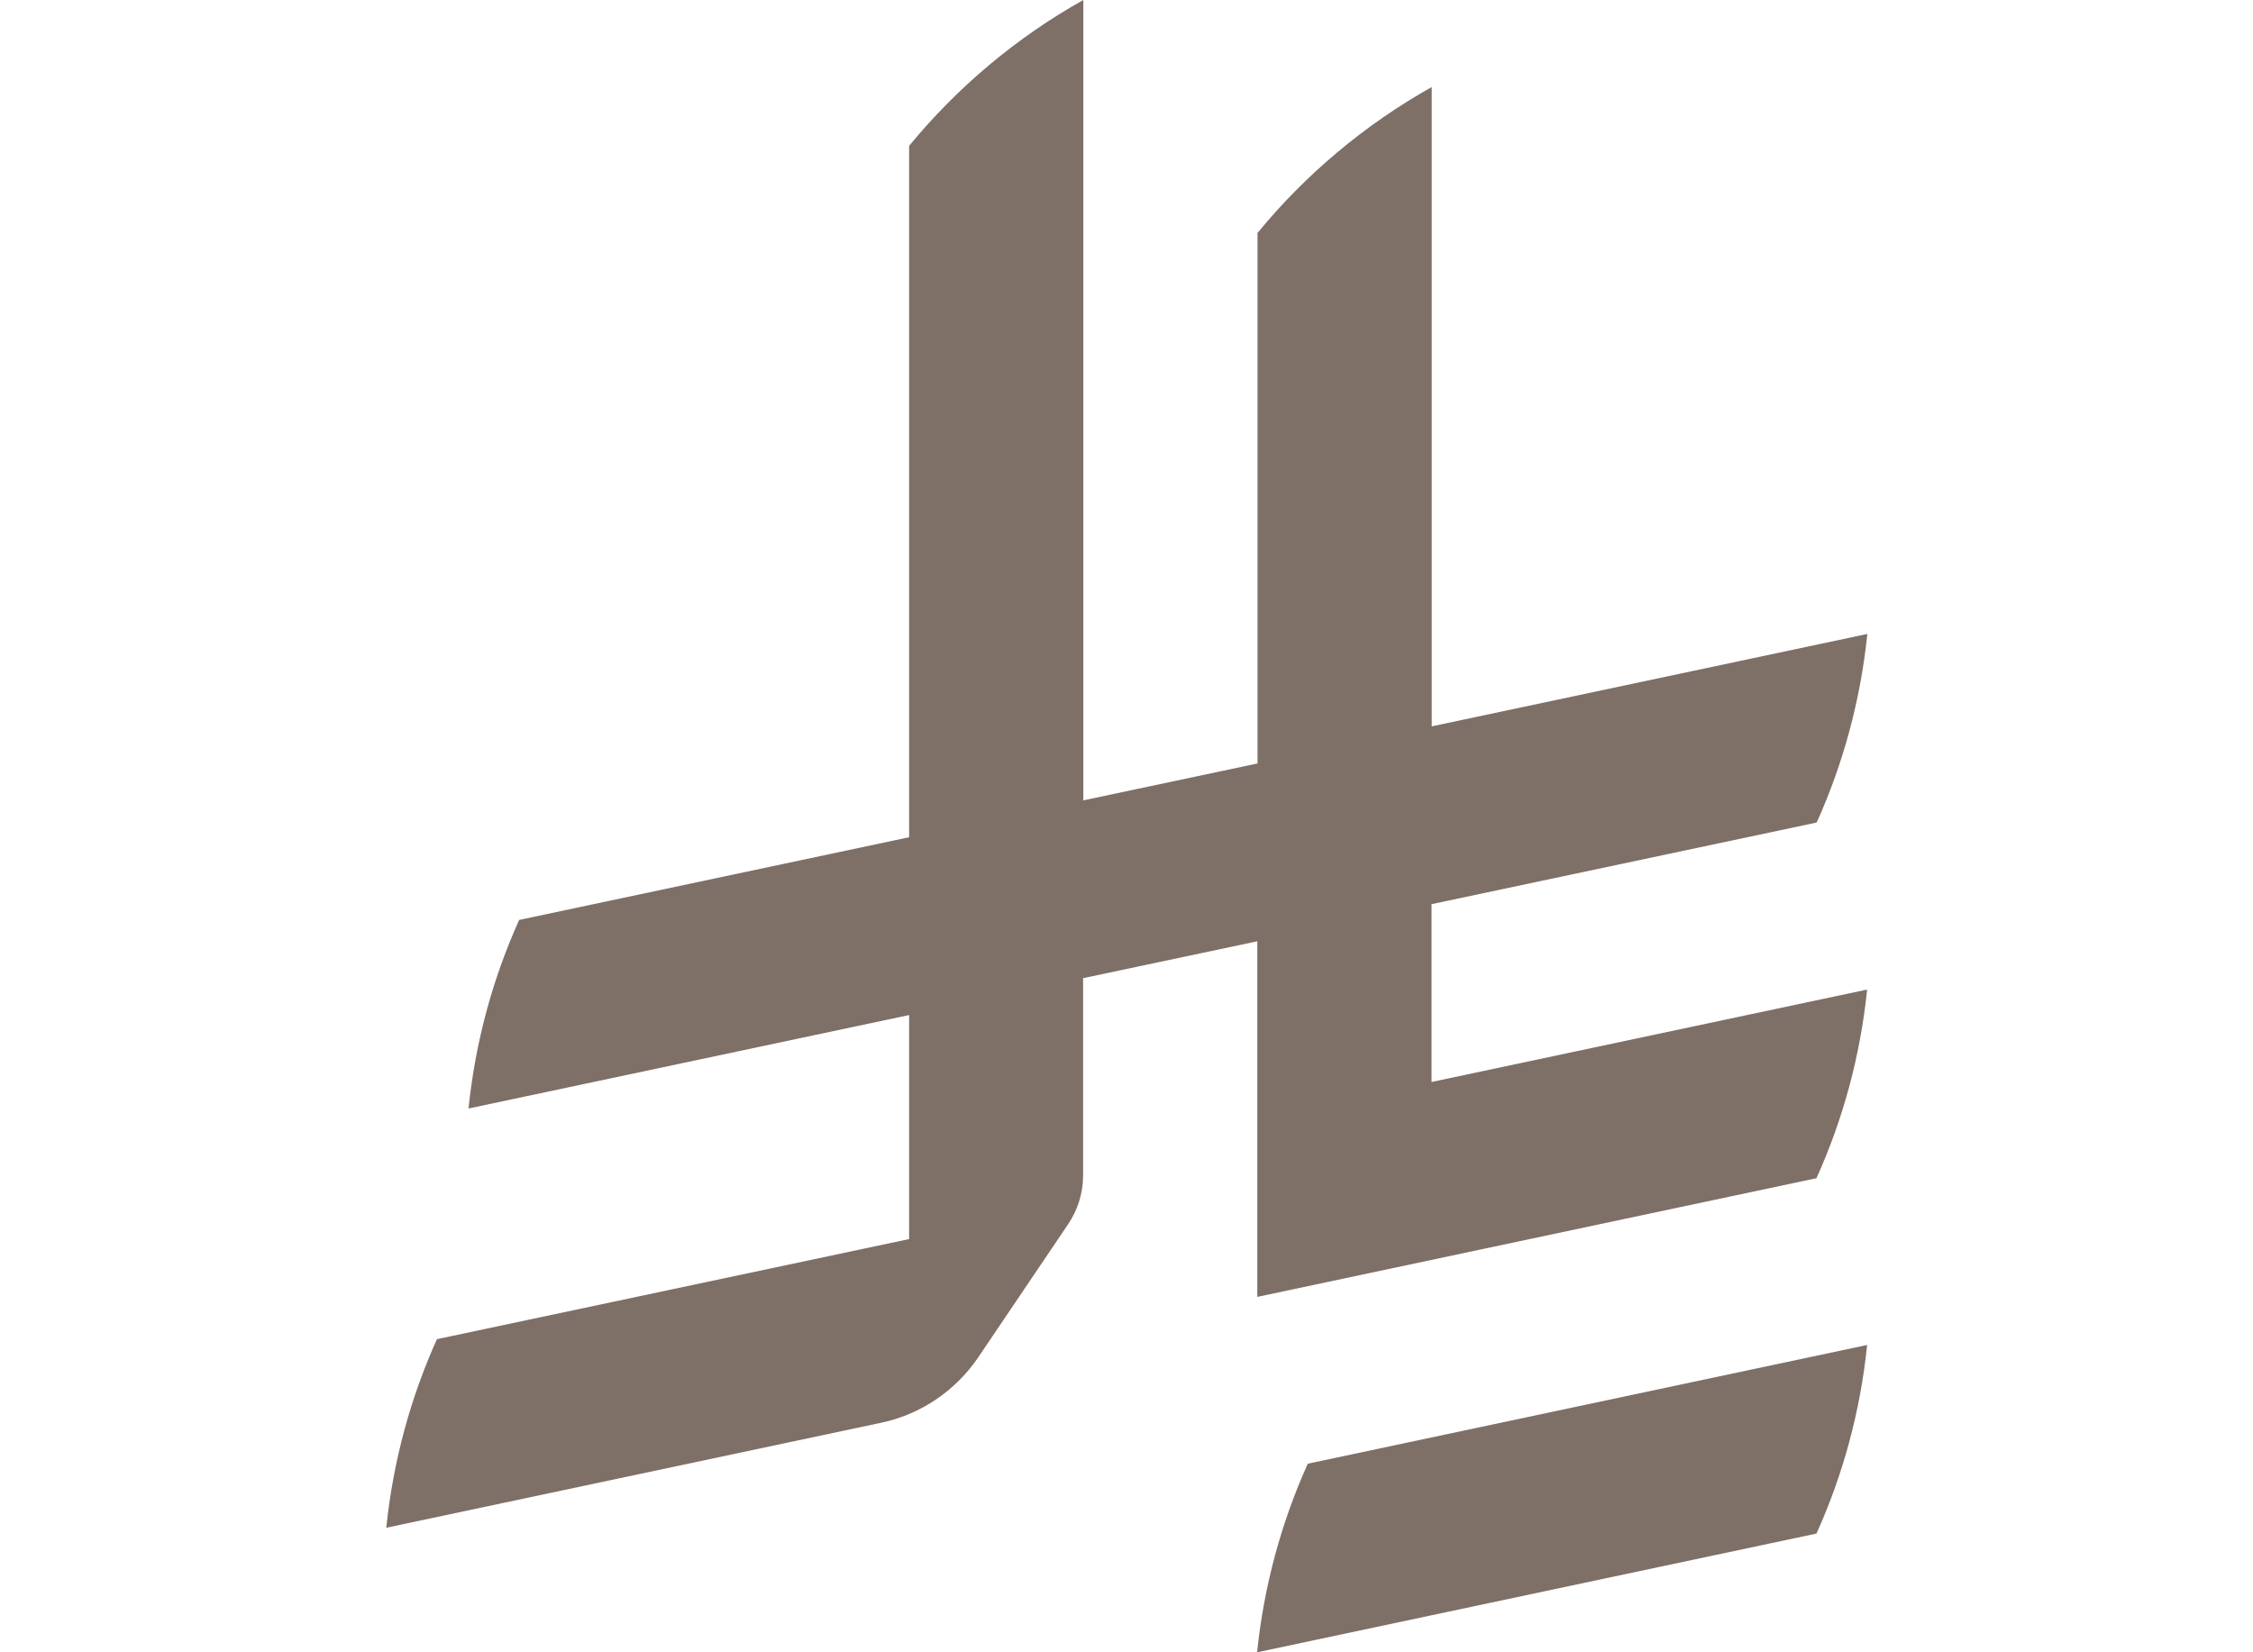
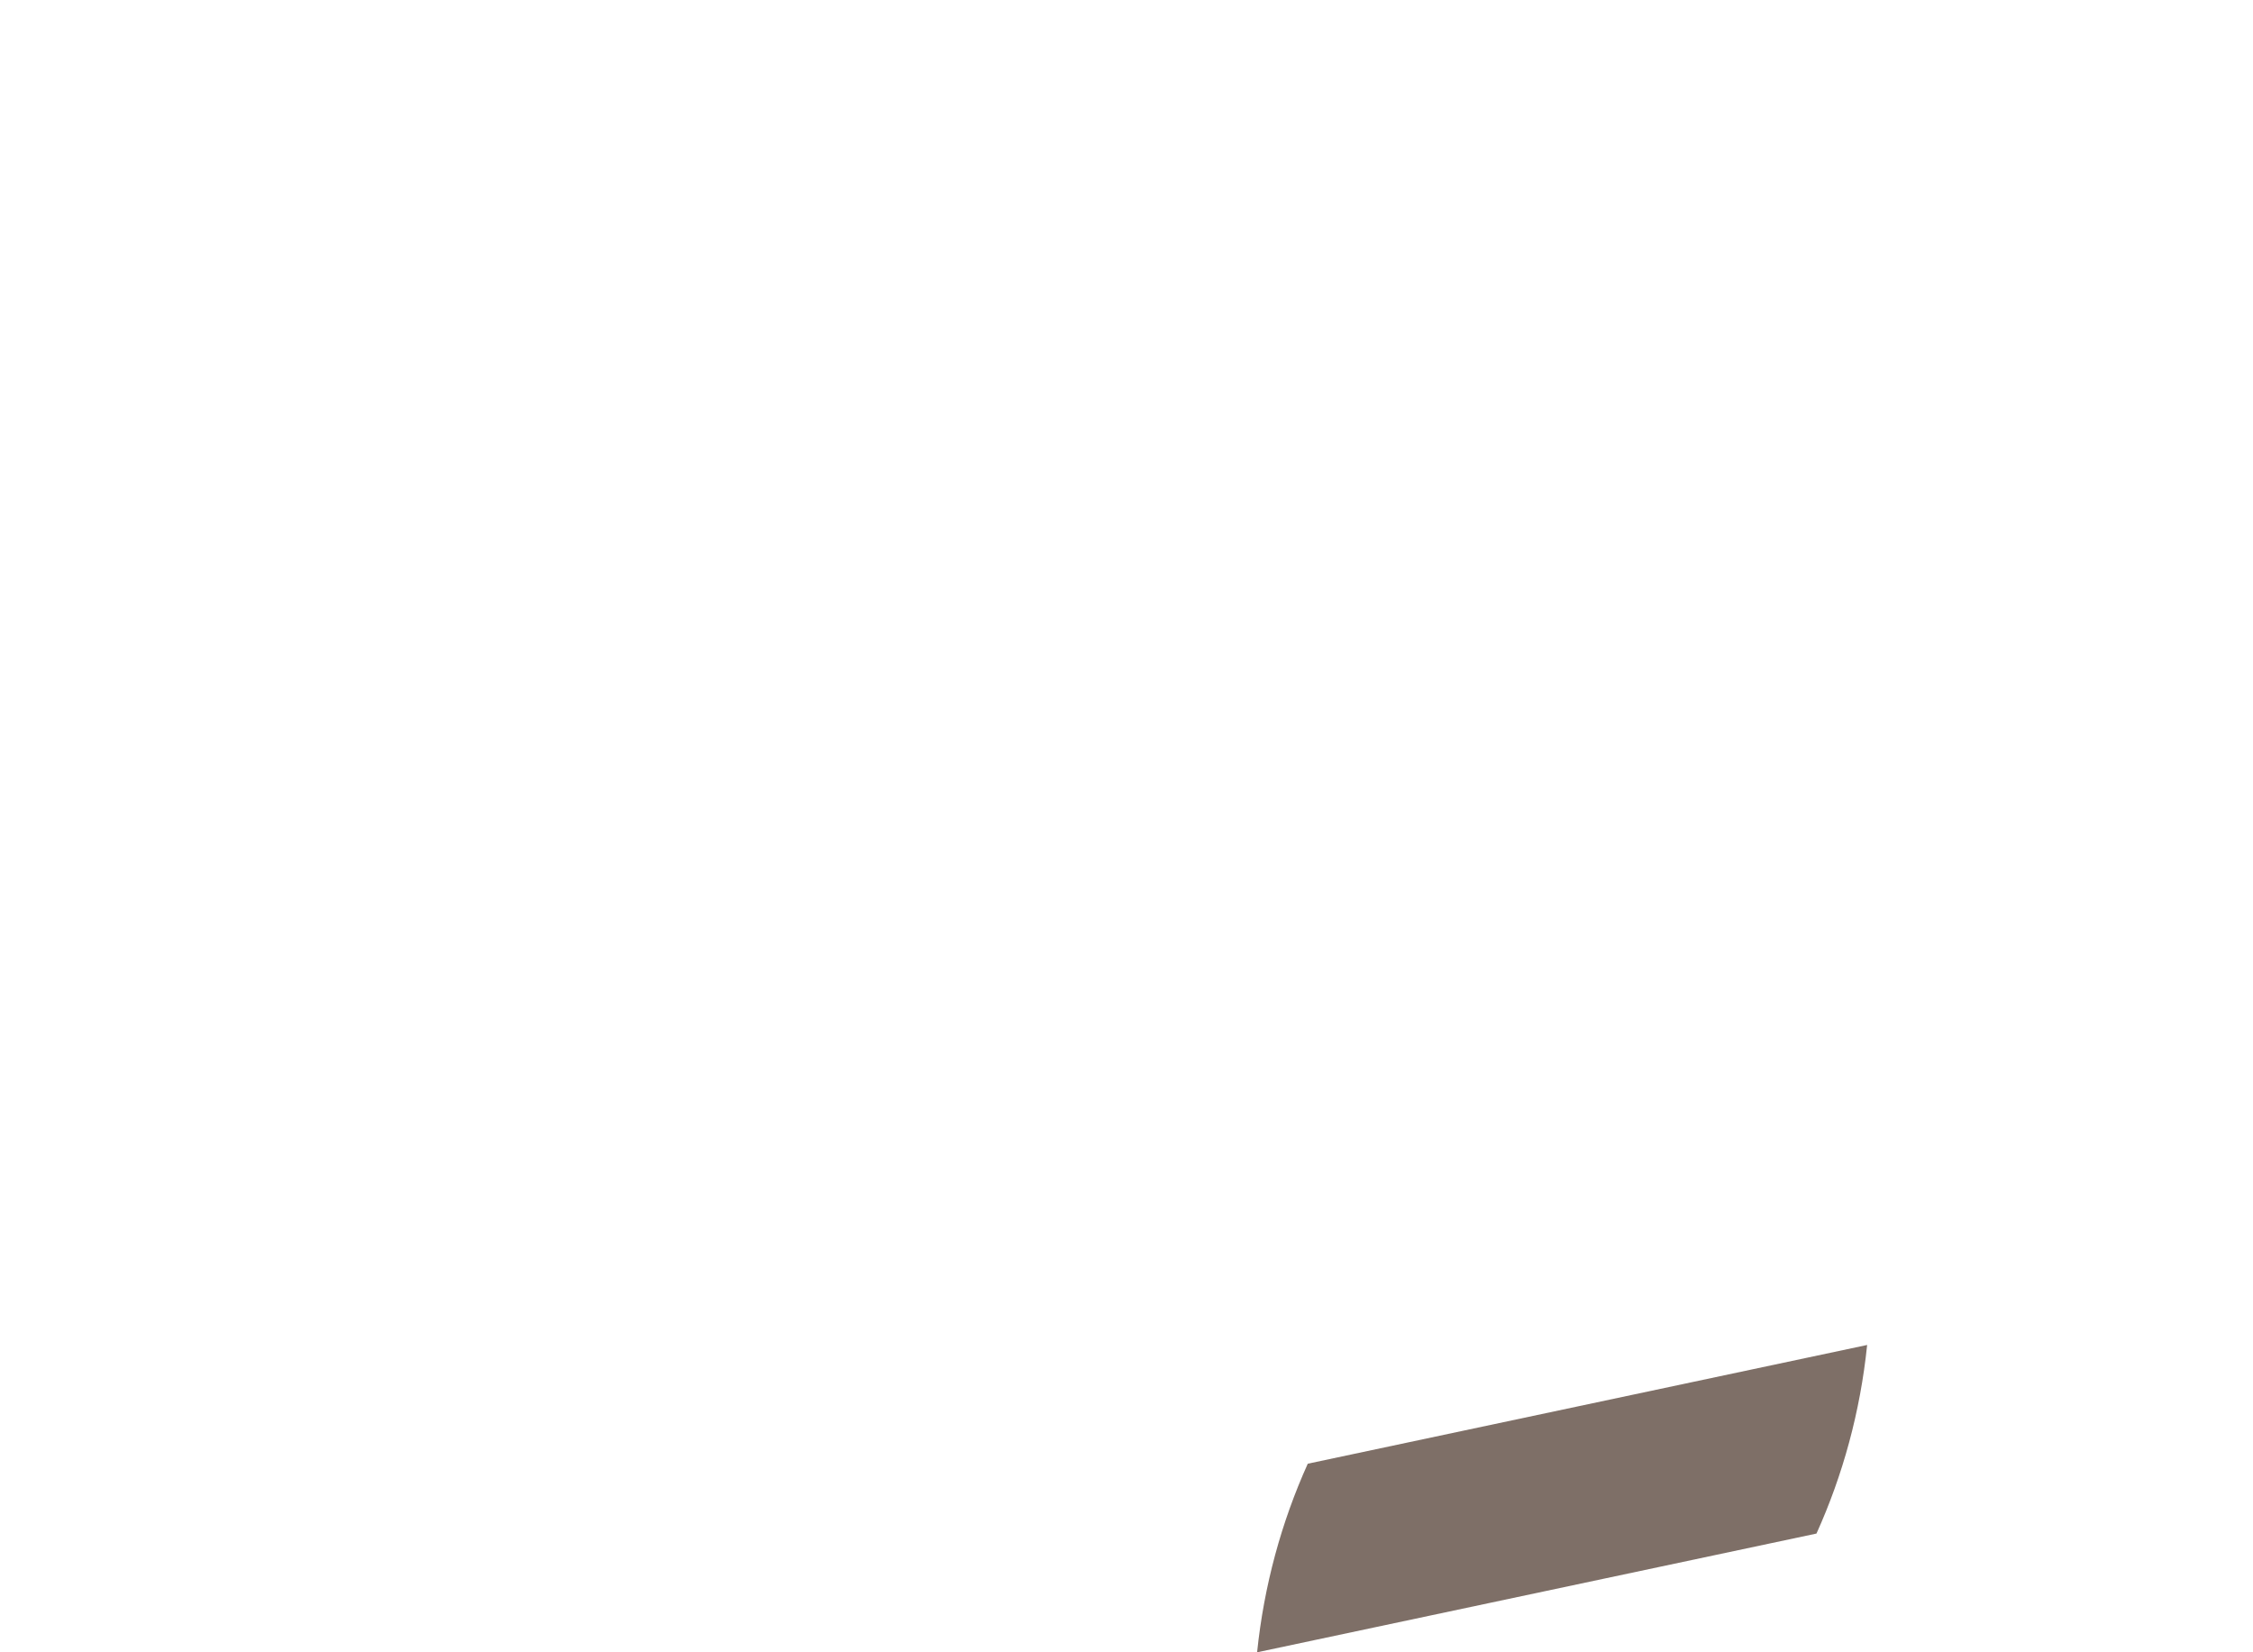
<svg xmlns="http://www.w3.org/2000/svg" width="30" height="22" viewBox="0 0 78 87" fill="none">
  <g clip-path="url(#clip0_88_3332)">
    <path d="M48.545 77.07C47.157 80.147 46.238 83.497 45.877 87L75.332 80.748C76.721 77.671 77.639 74.332 78 70.818L48.545 77.07Z" fill="#7e6f67" />
-     <path d="M75.332 62.034C76.721 58.957 77.639 55.618 78 52.104L55.062 56.971V47.608L75.343 43.309C76.732 40.232 77.65 36.882 78.011 33.379L55.072 38.246V4.583C51.552 6.558 48.436 9.177 45.899 12.265V40.199L36.726 42.142V0C33.216 1.964 30.089 4.594 27.553 7.682V44.084L7.019 48.438C5.631 51.515 4.712 54.865 4.352 58.367L27.553 53.446V65.242L2.69 70.512C1.301 73.589 0.383 76.939 0.022 80.442L26.044 74.921C28.165 74.484 29.98 73.229 31.161 71.516L35.928 64.456C36.42 63.725 36.715 62.841 36.715 61.892V51.504L45.888 49.562V68.286L75.343 62.034H75.332Z" fill="#7e6f67" />
  </g>
</svg>